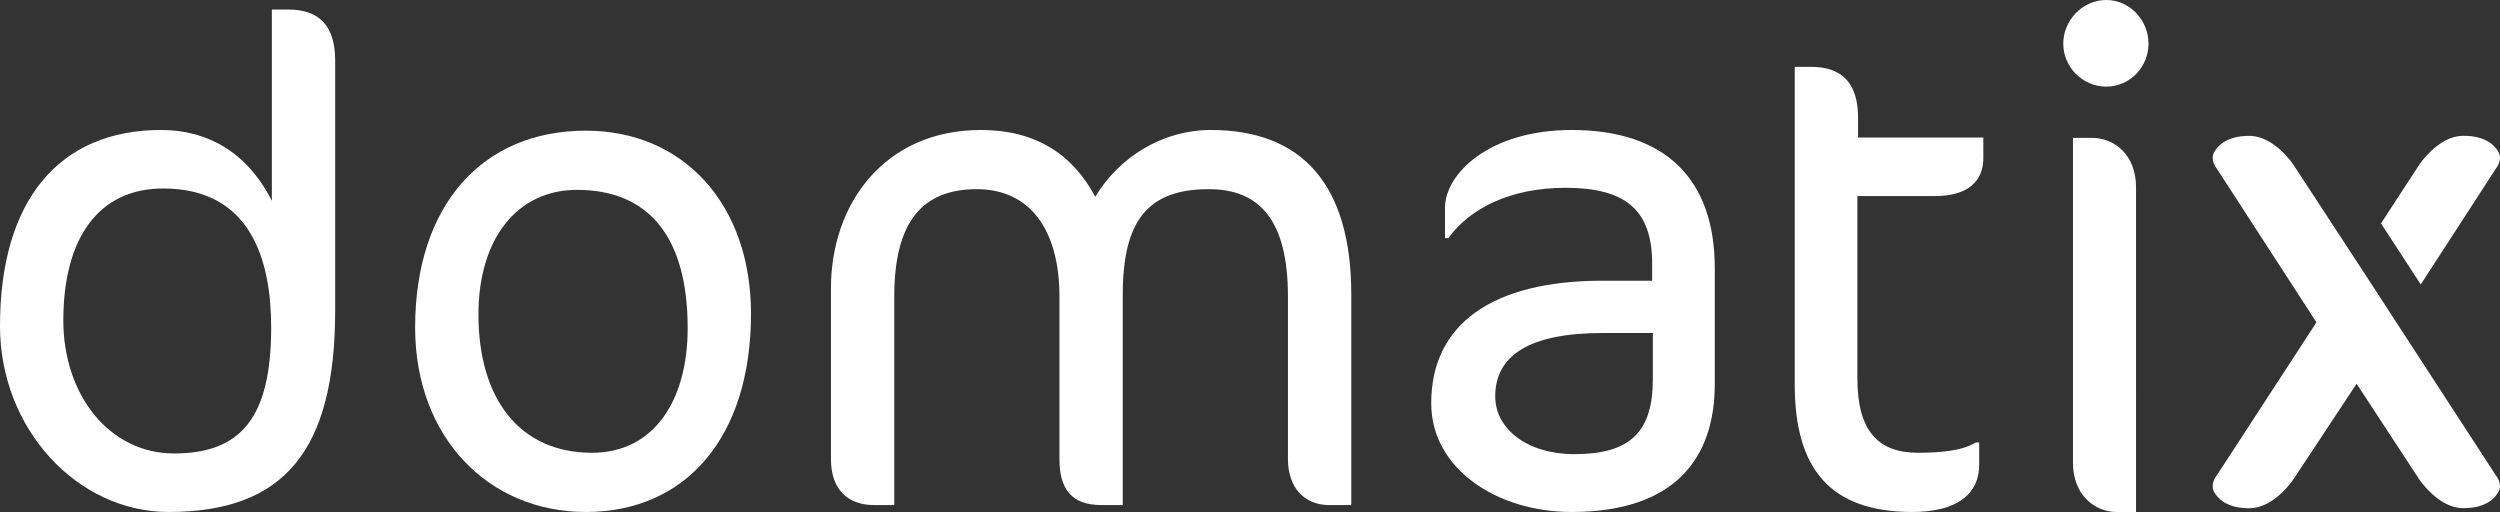
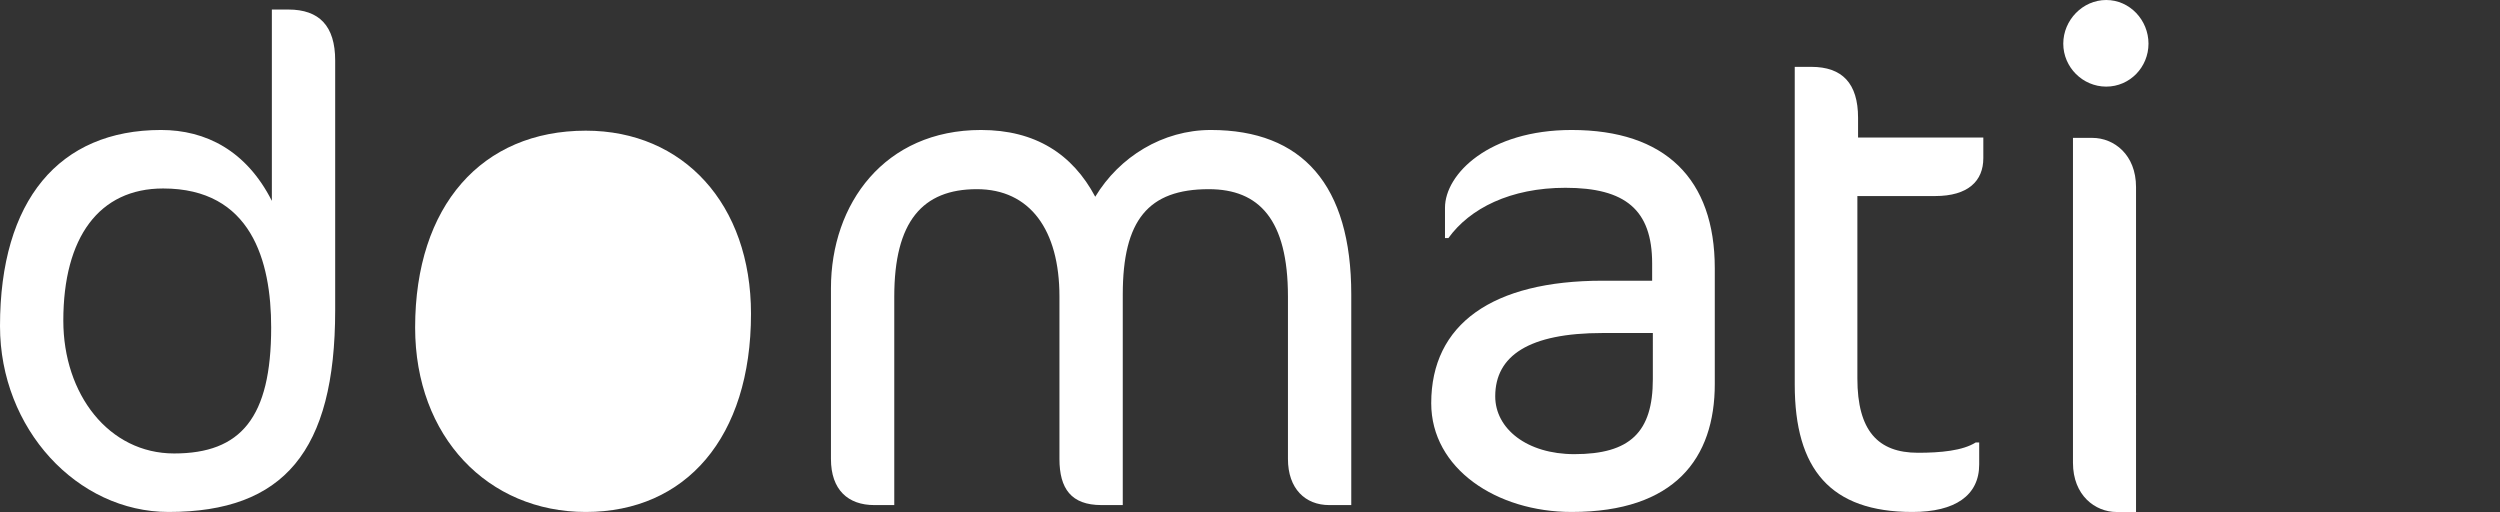
<svg xmlns="http://www.w3.org/2000/svg" xmlns:ns1="http://www.inkscape.org/namespaces/inkscape" xmlns:ns2="http://sodipodi.sourceforge.net/DTD/sodipodi-0.dtd" version="1.1" id="Capa_1" x="0px" y="0px" width="494.677" height="101.311" viewBox="0 0 494.677 101.311" enable-background="new 0 0 842 595" xml:space="preserve" ns1:version="1.4 (e7c3feb100, 2024-10-09)" ns2:docname="logo_domatix_white.svg" ns1:export-filename="/home/nacho/Documentos/Domatix/Publico/documentacion/imagen/dx_logo.png" ns1:export-xdpi="90" ns1:export-ydpi="90">
  <rect x="0" y="0" width="494.677" height="101.311" fill="#333333" stroke="none" />
  <defs id="defs41" />
  <ns2:namedview pagecolor="#ffffff" bordercolor="#666666" borderopacity="1" objecttolerance="10" gridtolerance="10" guidetolerance="10" ns1:pageopacity="0" ns1:pageshadow="2" ns1:window-width="1998" ns1:window-height="904" id="namedview39" showgrid="false" showguides="true" ns1:guide-bbox="true" ns1:zoom="0.58004853" ns1:cx="-35.34187" ns1:cy="24.997908" ns1:window-x="26" ns1:window-y="23" ns1:window-maximized="0" ns1:current-layer="Capa_1" fit-margin-top="0" fit-margin-left="0" fit-margin-right="0" fit-margin-bottom="0" ns1:showpageshadow="2" ns1:pagecheckerboard="0" ns1:deskcolor="#d1d1d1" />
  <g id="g1" style="fill:#ffffff">
    <path ns1:connector-curvature="0" id="path5196-6" style="font-style:normal;font-variant:normal;font-weight:normal;font-stretch:normal;font-size:medium;line-height:16.658px;font-family:Cocon;-inkscape-font-specification:Cocon;letter-spacing:0px;word-spacing:0px;fill:#ffffff;fill-opacity:1;stroke:none;stroke-width:11.349px;stroke-linecap:butt;stroke-linejoin:miter;stroke-opacity:1" d="M 66.322,61.4 V 11.965 c 0,-6.809 -3.132,-10.078 -9.261,-10.078 H 53.793 V 39.746 C 48.754,29.805 40.719,25.719 31.867,25.719 11.712,25.719 0,39.61 0,64.532 c 0,20.292 15.253,36.77 33.365,36.77 22.743,0 32.957,-11.984 32.957,-39.902 z m -12.665,3.405 c 0,17.84 -5.992,24.922 -19.202,24.922 -12.938,0 -21.926,-11.712 -21.926,-26.284 0,-16.478 7.082,-26.148 19.747,-26.148 17.432,0 21.381,14.299 21.381,27.509 z" />
-     <path ns1:connector-curvature="0" id="path5198-7" style="font-style:normal;font-variant:normal;font-weight:normal;font-stretch:normal;font-size:medium;line-height:16.658px;font-family:Cocon;-inkscape-font-specification:Cocon;letter-spacing:0px;word-spacing:0px;fill:#ffffff;fill-opacity:1;stroke:none;stroke-width:11.349px;stroke-linecap:butt;stroke-linejoin:miter;stroke-opacity:1" d="m 148.601,62.081 c 0,-21.653 -13.346,-36.225 -32.684,-36.225 -20.564,0 -33.774,14.844 -33.774,38.949 0,21.653 14.436,36.498 33.774,36.498 19.747,0 32.684,-14.708 32.684,-39.221 z M 136.072,64.941 c 0,14.299 -6.673,24.65 -18.93,24.65 -14.299,0 -22.471,-10.622 -22.471,-27.373 0,-15.117 7.763,-24.649 19.475,-24.649 14.299,0 21.926,9.397 21.926,27.373 z" />
+     <path ns1:connector-curvature="0" id="path5198-7" style="font-style:normal;font-variant:normal;font-weight:normal;font-stretch:normal;font-size:medium;line-height:16.658px;font-family:Cocon;-inkscape-font-specification:Cocon;letter-spacing:0px;word-spacing:0px;fill:#ffffff;fill-opacity:1;stroke:none;stroke-width:11.349px;stroke-linecap:butt;stroke-linejoin:miter;stroke-opacity:1" d="m 148.601,62.081 c 0,-21.653 -13.346,-36.225 -32.684,-36.225 -20.564,0 -33.774,14.844 -33.774,38.949 0,21.653 14.436,36.498 33.774,36.498 19.747,0 32.684,-14.708 32.684,-39.221 z M 136.072,64.941 z" />
    <path ns1:connector-curvature="0" id="path5200-5" style="font-style:normal;font-variant:normal;font-weight:normal;font-stretch:normal;font-size:medium;line-height:16.658px;font-family:Cocon;-inkscape-font-specification:Cocon;letter-spacing:0px;word-spacing:0px;fill:#ffffff;fill-opacity:1;stroke:none;stroke-width:11.349px;stroke-linecap:butt;stroke-linejoin:miter;stroke-opacity:1" d="M 267.377,99.94 V 58.268 c 0,-21.653 -9.669,-32.548 -27.782,-32.548 -9.533,0 -18.113,5.311 -22.879,13.21 -4.494,-8.443 -11.848,-13.21 -22.607,-13.21 -19.066,0 -29.688,14.572 -29.688,31.323 v 33.774 c 0,6.128 3.405,9.124 8.58,9.124 h 3.949 V 58.676 c 0,-14.844 5.584,-21.245 16.342,-21.245 10.486,0 16.342,8.035 16.342,21.245 v 32.14 c 0,5.856 2.315,9.124 8.307,9.124 h 4.222 V 58.268 c 0,-14.708 5.039,-20.836 17.023,-20.836 9.942,0 15.661,5.992 15.661,21.245 v 32.14 c 0,5.856 3.405,9.124 8.171,9.124 z" />
    <path ns1:connector-curvature="0" id="path5202-3" style="font-style:normal;font-variant:normal;font-weight:normal;font-stretch:normal;font-size:medium;line-height:16.658px;font-family:Cocon;-inkscape-font-specification:Cocon;letter-spacing:0px;word-spacing:0px;fill:#ffffff;fill-opacity:1;stroke:none;stroke-width:11.349px;stroke-linecap:butt;stroke-linejoin:miter;stroke-opacity:1" d="M 339.306,75.972 V 53.093 c 0,-17.704 -9.805,-27.373 -28.327,-27.373 -16.342,0 -25.058,8.716 -25.058,15.389 v 5.992 h 0.681 c 4.222,-5.856 12.257,-9.942 23.151,-9.942 11.848,0 17.159,4.358 17.159,14.98 v 3.405 h -9.805 c -21.79,0 -33.91,8.58 -33.91,24.241 0,12.938 12.938,21.517 27.782,21.517 20.428,0 28.327,-10.622 28.327,-25.33 z m -12.257,-0.953 c 0,10.486 -4.494,14.844 -15.525,14.844 -9.397,0 -15.661,-5.039 -15.661,-11.44 0,-8.035 6.673,-12.529 21.245,-12.529 h 9.942 z" />
-     <path id="path5206-6" d="m 478.665,32.64 c 0.01,-0.017 3.741,-5.709 8.653,-5.767 2.43,-0.031 4.058,0.531 5.145,1.216 1.125,0.711 1.678,1.56 1.941,2.049 0.819,1.541 -0.455,3.132 -0.585,3.292 l -14.263,21.99 -0.56,0.861 -0.56,-0.861 -7.068,-10.845 -0.236,-0.363 0.236,-0.364 z m 15.141,61.349 C 489.724,87.717 485.789,81.661 481.927,75.717 472.568,61.316 463.624,47.551 453.837,32.651 h 10e-4 c -0.013,-0.017 -3.731,-5.704 -8.645,-5.763 -2.43,-0.031 -4.06,0.531 -5.146,1.216 -1.131,0.713 -1.682,1.562 -1.941,2.049 l 0.001,0.001 c -0.823,1.541 0.455,3.131 0.586,3.291 l 19.664,30.334 -19.68,30.23 c -0.129,0.155 -1.406,1.751 -0.585,3.293 v 0.001 c 0.262,0.487 0.814,1.335 1.944,2.046 1.086,0.686 2.716,1.246 5.147,1.217 4.833,-0.06 8.527,-5.588 8.649,-5.773 h 0.001 l 12.47,-18.868 12.354,18.865 v -0.001 c 0.054,0.083 3.768,5.7 8.649,5.761 h 0.002 c 2.427,0.027 4.057,-0.535 5.143,-1.22 1.127,-0.711 1.678,-1.559 1.938,-2.044 0.826,-1.549 -0.457,-3.142 -0.586,-3.298 z" ns1:connector-curvature="0" style="clip-rule:evenodd;fill:#ffffff;fill-opacity:1;fill-rule:evenodd;stroke-width:1.454" />
    <path ns2:nodetypes="scsssccsscccccsc" ns1:connector-curvature="0" id="path5208-2" d="m 416.761,0 c -4.662,0 -8.499,3.977 -8.499,8.639 0,4.662 3.838,8.499 8.499,8.499 4.662,0 8.363,-3.838 8.363,-8.499 C 425.124,3.977 421.423,0 416.761,0 Z m -6.58,27.283 c 0,16.937 0,33.874 0,50.812 v 13.481 c 0,6.444 4.389,9.735 8.639,9.735 h 3.838 V 78.095 h 0.01 c -0.001,-0.122 -0.01,-0.233 -0.01,-0.357 0,-13.573 0,-27.146 0,-40.72 0,-6.444 -4.389,-9.735 -8.639,-9.735 z" style="font-style:normal;font-variant:normal;font-weight:normal;font-stretch:normal;font-size:72px;line-height:3.75px;font-family:Cocon;-inkscape-font-specification:Cocon;letter-spacing:0px;word-spacing:0px;fill:#ffffff;fill-opacity:1;stroke:none;stroke-width:1.428px;stroke-linecap:butt;stroke-linejoin:miter;stroke-opacity:1" />
    <path style="font-style:normal;font-variant:normal;font-weight:normal;font-stretch:normal;font-size:medium;line-height:16.658px;font-family:Cocon;-inkscape-font-specification:Cocon;letter-spacing:0px;word-spacing:0px;fill:#ffffff;fill-opacity:1;stroke:none;stroke-width:11.349px;stroke-linecap:butt;stroke-linejoin:miter;stroke-opacity:1" d="M 355.127 13.229 L 355.127 28.715 L 355.127 30.787 L 355.127 76.107 C 355.127 92.858 362.208 101.303 378.414 101.303 C 386.858 101.303 391.625 98.035 391.625 91.906 L 391.625 87.547 L 390.943 87.547 C 388.356 89.181 383.998 89.59 379.504 89.59 C 371.605 89.59 367.52 85.233 367.52 74.883 L 367.52 38.793 L 382.908 38.793 C 389.445 38.793 392.441 35.797 392.441 31.303 L 392.441 27.217 L 367.656 27.217 L 367.656 23.305 C 367.656 16.495 364.525 13.229 358.396 13.229 L 355.127 13.229 z " id="path5204-5" />
  </g>
</svg>